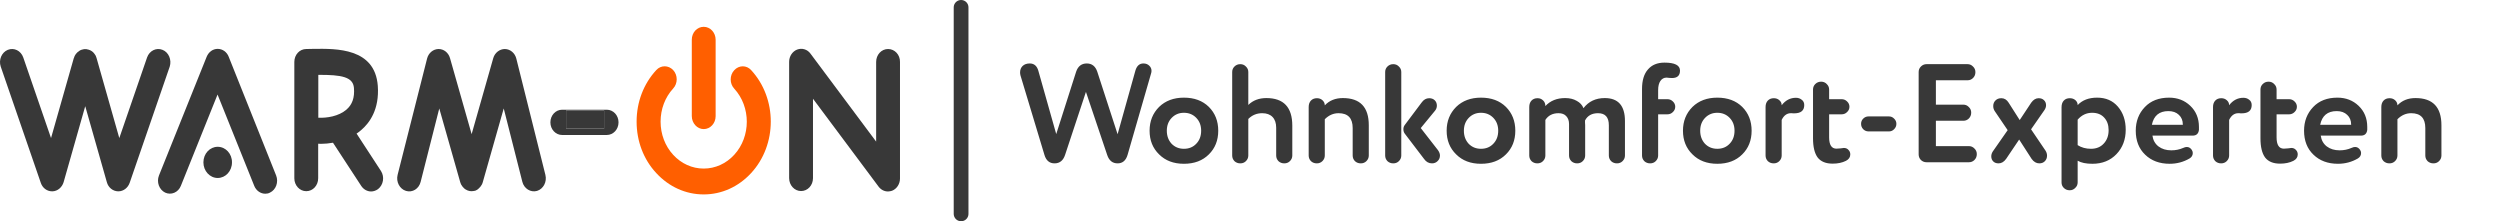
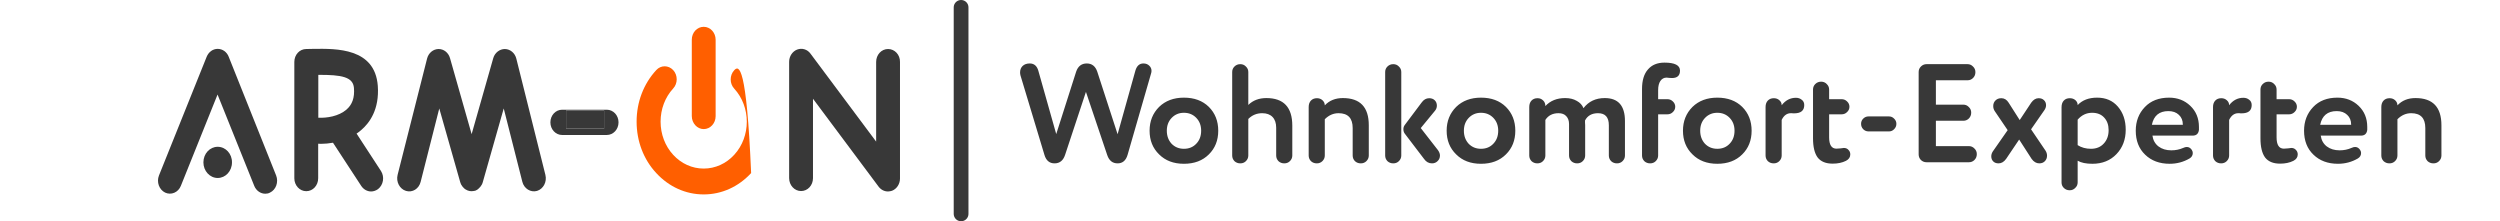
<svg xmlns="http://www.w3.org/2000/svg" width="339" height="30" viewBox="0 0 339 30" fill="none">
-   <path d="M99.561 9.523C98.922 10.209 98.922 11.333 99.561 12.018C101.835 14.495 101.835 18.515 99.561 20.991C98.46 22.192 96.985 22.858 95.421 22.858C93.858 22.858 92.383 22.192 91.282 20.991C90.18 19.791 89.576 18.191 89.576 16.495C89.576 14.8 90.18 13.2 91.282 11.999C91.921 11.314 91.921 10.19 91.282 9.504C90.642 8.818 89.611 8.818 88.989 9.504C87.266 11.371 86.324 13.847 86.324 16.495C86.324 19.143 87.266 21.62 88.989 23.468C90.713 25.335 92.987 26.363 95.421 26.363C97.855 26.363 100.13 25.335 101.853 23.468C105.407 19.62 105.407 13.352 101.853 9.504C101.231 8.818 100.201 8.818 99.561 9.523Z" fill="#FF5F00" />
+   <path d="M99.561 9.523C98.922 10.209 98.922 11.333 99.561 12.018C101.835 14.495 101.835 18.515 99.561 20.991C98.46 22.192 96.985 22.858 95.421 22.858C93.858 22.858 92.383 22.192 91.282 20.991C90.18 19.791 89.576 18.191 89.576 16.495C89.576 14.8 90.18 13.2 91.282 11.999C91.921 11.314 91.921 10.19 91.282 9.504C90.642 8.818 89.611 8.818 88.989 9.504C87.266 11.371 86.324 13.847 86.324 16.495C86.324 19.143 87.266 21.62 88.989 23.468C90.713 25.335 92.987 26.363 95.421 26.363C97.855 26.363 100.13 25.335 101.853 23.468C101.231 8.818 100.201 8.818 99.561 9.523Z" fill="#FF5F00" />
  <path d="M95.424 17.505C96.312 17.505 97.04 16.724 97.04 15.752V5.389C97.04 4.417 96.312 3.636 95.424 3.636C94.517 3.636 93.807 4.417 93.807 5.389V15.733C93.807 16.705 94.535 17.505 95.424 17.505Z" fill="#FF5F00" />
-   <path d="M22.04 6.76C21.205 6.417 20.263 6.875 19.944 7.789L16.177 18.724L13.103 7.903C13.103 7.884 13.085 7.865 13.085 7.846C13.05 7.77 13.032 7.675 12.996 7.599C12.979 7.541 12.943 7.503 12.908 7.446C12.872 7.408 12.854 7.351 12.819 7.313C12.783 7.275 12.748 7.237 12.712 7.179C12.677 7.141 12.641 7.103 12.605 7.065C12.552 7.027 12.517 6.989 12.463 6.951C12.428 6.932 12.392 6.894 12.339 6.875C12.25 6.817 12.161 6.779 12.072 6.76C12.055 6.76 12.055 6.741 12.037 6.741C11.93 6.703 11.824 6.684 11.717 6.665C11.699 6.665 11.664 6.665 11.646 6.665C11.575 6.665 11.486 6.665 11.397 6.665C11.291 6.684 11.184 6.703 11.077 6.741C11.06 6.741 11.042 6.76 11.024 6.76C10.935 6.798 10.864 6.817 10.793 6.875C10.74 6.894 10.704 6.932 10.669 6.97C10.616 7.008 10.58 7.027 10.527 7.065C10.491 7.103 10.456 7.141 10.42 7.179C10.384 7.218 10.331 7.256 10.296 7.313C10.26 7.351 10.242 7.408 10.207 7.446C10.171 7.503 10.136 7.541 10.118 7.599C10.082 7.675 10.047 7.77 10.029 7.846C10.029 7.865 10.011 7.884 9.994 7.922L6.92 18.724L3.153 7.789C2.833 6.875 1.909 6.417 1.056 6.76C0.221 7.103 -0.205 8.113 0.097 9.027L5.534 24.801C5.765 25.487 6.369 25.944 7.062 25.944C7.08 25.944 7.097 25.944 7.115 25.944C7.808 25.925 8.412 25.411 8.625 24.706L11.557 14.399L14.489 24.706C14.684 25.43 15.306 25.925 15.999 25.944C16.017 25.944 16.035 25.944 16.052 25.944C16.728 25.944 17.332 25.487 17.58 24.801L23.017 9.027C23.302 8.113 22.875 7.084 22.04 6.76Z" fill="#383838" />
  <path d="M70.012 7.942C69.817 7.18 69.195 6.665 68.466 6.646C67.756 6.646 67.099 7.142 66.885 7.885L63.953 18.191L61.022 7.885C60.809 7.142 60.187 6.646 59.476 6.646H59.458C58.73 6.665 58.108 7.18 57.912 7.942L53.915 23.716C53.684 24.649 54.181 25.621 55.052 25.887C55.922 26.154 56.811 25.602 57.042 24.649L59.565 14.705L62.408 24.706C62.443 24.801 62.479 24.897 62.514 24.992C62.532 25.011 62.532 25.03 62.55 25.049C62.585 25.125 62.621 25.183 62.674 25.24C62.692 25.259 62.71 25.297 62.728 25.316C62.763 25.373 62.816 25.43 62.87 25.468C62.888 25.487 62.923 25.525 62.941 25.544C62.994 25.582 63.047 25.64 63.118 25.678C63.136 25.697 63.172 25.716 63.189 25.716C63.278 25.773 63.367 25.811 63.456 25.849C63.492 25.868 63.527 25.868 63.563 25.868C63.598 25.887 63.651 25.887 63.687 25.906C63.758 25.925 63.847 25.925 63.918 25.925H63.936C63.936 25.925 63.936 25.925 63.953 25.925C64.025 25.925 64.114 25.925 64.185 25.906C64.22 25.906 64.256 25.887 64.291 25.887C64.326 25.887 64.362 25.868 64.415 25.868C64.415 25.868 64.415 25.868 64.433 25.868C64.522 25.83 64.611 25.792 64.7 25.735C64.717 25.716 64.753 25.697 64.771 25.678C64.824 25.64 64.877 25.602 64.931 25.544C64.966 25.525 64.984 25.487 65.002 25.468C65.055 25.43 65.091 25.373 65.144 25.316C65.162 25.297 65.18 25.259 65.197 25.24C65.233 25.183 65.286 25.106 65.322 25.049C65.339 25.03 65.339 25.011 65.357 24.992C65.393 24.897 65.446 24.801 65.464 24.706L68.306 14.705L70.829 24.649C71.061 25.582 71.967 26.135 72.82 25.887C73.69 25.621 74.188 24.649 73.957 23.716L70.012 7.942Z" fill="#383838" />
  <path d="M120.422 6.646C119.516 6.646 118.805 7.427 118.805 8.399V19.201L109.904 7.275C109.477 6.684 108.749 6.475 108.091 6.723C107.452 6.97 107.007 7.637 107.007 8.38V24.154C107.007 25.125 107.736 25.906 108.624 25.906C109.53 25.906 110.241 25.125 110.241 24.154V13.39L119.143 25.316C119.463 25.735 119.925 25.963 120.404 25.963C120.582 25.963 120.778 25.925 120.955 25.868C121.595 25.621 122.039 24.954 122.039 24.211V8.399C122.057 7.427 121.328 6.646 120.422 6.646Z" fill="#383838" />
  <path d="M48.351 18.114C48.546 17.981 48.759 17.829 48.955 17.657C50.127 16.667 51.46 14.819 51.229 11.637C50.838 6.494 45.615 6.589 42.505 6.627C42.167 6.627 41.848 6.646 41.528 6.646C40.622 6.646 39.911 7.427 39.911 8.399V24.173C39.911 25.144 40.639 25.925 41.528 25.925C42.434 25.925 43.145 25.144 43.145 24.173V19.486C43.269 19.486 43.393 19.505 43.518 19.505C44.051 19.505 44.602 19.448 45.153 19.353L48.99 25.22C49.31 25.697 49.808 25.963 50.323 25.963C50.643 25.963 50.98 25.849 51.265 25.64C51.993 25.068 52.171 23.982 51.656 23.182L48.351 18.114ZM43.163 15.962V10.152C46.343 10.132 47.871 10.437 47.995 11.923C48.102 13.257 47.764 14.19 46.965 14.876C45.916 15.771 44.318 16.019 43.163 15.962Z" fill="#383838" />
  <path d="M31.011 7.694C30.762 7.046 30.176 6.627 29.518 6.627C28.861 6.627 28.292 7.046 28.026 7.694L21.558 23.792C21.203 24.687 21.576 25.716 22.393 26.116C23.211 26.497 24.17 26.097 24.525 25.201L29.5 12.819L34.475 25.201C34.742 25.868 35.346 26.268 35.968 26.268C36.181 26.268 36.412 26.23 36.608 26.116C37.425 25.735 37.798 24.687 37.443 23.792L31.011 7.694Z" fill="#383838" />
  <path d="M29.519 19.905C28.453 19.905 27.582 20.839 27.582 22.02C27.582 23.182 28.453 24.134 29.519 24.134C30.585 24.134 31.456 23.201 31.456 22.02C31.474 20.858 30.603 19.905 29.519 19.905Z" fill="#383838" />
  <path fill-rule="evenodd" clip-rule="evenodd" d="M76.232 18.305H82.273C83.162 18.305 83.872 17.543 83.872 16.591C83.872 15.638 83.162 14.876 82.273 14.876H76.232C75.344 14.876 74.633 15.638 74.633 16.591C74.633 17.543 75.344 18.305 76.232 18.305ZM76.763 17.448V14.971H81.915V17.448H76.763Z" fill="#383838" />
  <path d="M76.763 14.971V17.448H81.915V14.971H76.763Z" fill="#383838" />
  <line x1="130.324" y1="1" x2="130.324" y2="29" stroke="#383838" stroke-width="2" stroke-linecap="round" />
  <path d="M148.792 9.726L151.547 18.2L153.96 9.574C154.15 8.928 154.511 8.605 155.043 8.605C155.372 8.605 155.638 8.706 155.841 8.909C156.044 9.099 156.145 9.333 156.145 9.612C156.145 9.726 156.126 9.84 156.088 9.954L152.896 21.012C152.668 21.772 152.218 22.152 151.547 22.152C150.863 22.152 150.394 21.778 150.141 21.031L147.253 12.462L144.422 21.012C144.169 21.772 143.694 22.152 142.997 22.152C142.313 22.152 141.857 21.772 141.629 21.012L138.38 10.239C138.342 10.1 138.323 9.96 138.323 9.821C138.323 9.466 138.437 9.175 138.665 8.947C138.906 8.719 139.229 8.605 139.634 8.605C140.217 8.605 140.603 8.928 140.793 9.574L143.225 18.181L145.923 9.726C146.176 8.979 146.658 8.605 147.367 8.605C148.064 8.605 148.539 8.979 148.792 9.726ZM157.176 20.936C156.315 20.1 155.884 19.03 155.884 17.725C155.884 16.433 156.315 15.356 157.176 14.495C158.038 13.659 159.159 13.241 160.539 13.241C161.945 13.241 163.073 13.659 163.921 14.495C164.77 15.344 165.194 16.42 165.194 17.725C165.194 19.03 164.77 20.1 163.921 20.936C163.073 21.785 161.945 22.209 160.539 22.209C159.146 22.209 158.025 21.785 157.176 20.936ZM158.886 15.977C158.443 16.433 158.221 17.016 158.221 17.725C158.221 18.434 158.437 19.023 158.867 19.492C159.311 19.948 159.868 20.176 160.539 20.176C161.223 20.176 161.781 19.948 162.211 19.492C162.655 19.036 162.876 18.447 162.876 17.725C162.876 17.016 162.655 16.433 162.211 15.977C161.768 15.521 161.211 15.293 160.539 15.293C159.881 15.293 159.33 15.521 158.886 15.977ZM169.27 16.129V21.088C169.27 21.379 169.162 21.633 168.947 21.848C168.744 22.051 168.491 22.152 168.187 22.152C167.87 22.152 167.604 22.051 167.389 21.848C167.186 21.633 167.085 21.379 167.085 21.088V9.764C167.085 9.473 167.186 9.226 167.389 9.023C167.604 8.808 167.87 8.7 168.187 8.7C168.491 8.7 168.744 8.808 168.947 9.023C169.162 9.226 169.27 9.473 169.27 9.764V14.229C169.903 13.608 170.72 13.298 171.721 13.298C174.064 13.298 175.236 14.546 175.236 17.041V21.088C175.236 21.379 175.128 21.633 174.913 21.848C174.71 22.051 174.457 22.152 174.153 22.152C173.836 22.152 173.57 22.051 173.355 21.848C173.152 21.633 173.051 21.379 173.051 21.088V17.326C173.051 16.693 172.886 16.205 172.557 15.863C172.228 15.521 171.759 15.35 171.151 15.35C170.416 15.35 169.789 15.61 169.27 16.129ZM178.578 13.317C178.882 13.317 179.136 13.412 179.338 13.602C179.541 13.792 179.642 14.02 179.642 14.286C180.263 13.627 181.08 13.298 182.093 13.298C184.437 13.298 185.608 14.527 185.608 16.984V21.088C185.608 21.379 185.501 21.633 185.285 21.848C185.083 22.051 184.829 22.152 184.525 22.152C184.209 22.152 183.943 22.051 183.727 21.848C183.525 21.633 183.423 21.379 183.423 21.088V17.364C183.423 16.021 182.784 15.35 181.504 15.35C180.808 15.35 180.187 15.622 179.642 16.167V21.088C179.642 21.379 179.535 21.633 179.319 21.848C179.117 22.051 178.863 22.152 178.559 22.152C178.243 22.152 177.977 22.051 177.761 21.848C177.559 21.633 177.457 21.379 177.457 21.088V14.514C177.457 14.147 177.559 13.855 177.761 13.64C177.964 13.425 178.236 13.317 178.578 13.317ZM193.111 21.563L190.489 18.124C190.363 17.959 190.299 17.757 190.299 17.516C190.299 17.301 190.363 17.111 190.489 16.946L192.769 13.906C193.048 13.513 193.39 13.317 193.795 13.317C194.112 13.317 194.365 13.412 194.555 13.602C194.745 13.792 194.84 14.033 194.84 14.324C194.84 14.577 194.758 14.805 194.593 15.008L192.655 17.364L194.992 20.366C195.17 20.619 195.258 20.86 195.258 21.088C195.258 21.392 195.151 21.645 194.935 21.848C194.733 22.051 194.479 22.152 194.175 22.152C193.745 22.152 193.39 21.956 193.111 21.563ZM190.014 9.764V21.088C190.014 21.379 189.907 21.633 189.691 21.848C189.489 22.051 189.235 22.152 188.931 22.152C188.615 22.152 188.349 22.051 188.133 21.848C187.931 21.633 187.829 21.379 187.829 21.088V9.764C187.829 9.473 187.931 9.226 188.133 9.023C188.349 8.808 188.615 8.7 188.931 8.7C189.235 8.7 189.489 8.808 189.691 9.023C189.907 9.226 190.014 9.473 190.014 9.764ZM197.458 20.936C196.597 20.1 196.166 19.03 196.166 17.725C196.166 16.433 196.597 15.356 197.458 14.495C198.32 13.659 199.441 13.241 200.821 13.241C202.227 13.241 203.355 13.659 204.203 14.495C205.052 15.344 205.476 16.42 205.476 17.725C205.476 19.03 205.052 20.1 204.203 20.936C203.355 21.785 202.227 22.209 200.821 22.209C199.428 22.209 198.307 21.785 197.458 20.936ZM199.168 15.977C198.725 16.433 198.503 17.016 198.503 17.725C198.503 18.434 198.719 19.023 199.149 19.492C199.593 19.948 200.15 20.176 200.821 20.176C201.505 20.176 202.063 19.948 202.493 19.492C202.937 19.036 203.158 18.447 203.158 17.725C203.158 17.016 202.937 16.433 202.493 15.977C202.05 15.521 201.493 15.293 200.821 15.293C200.163 15.293 199.612 15.521 199.168 15.977ZM209.552 14.381C210.224 13.659 211.117 13.298 212.231 13.298C212.852 13.298 213.378 13.425 213.808 13.678C214.252 13.919 214.556 14.248 214.72 14.666C215.417 13.754 216.38 13.298 217.608 13.298C219.432 13.298 220.344 14.337 220.344 16.414V21.088C220.344 21.379 220.237 21.633 220.021 21.848C219.819 22.051 219.565 22.152 219.261 22.152C218.945 22.152 218.679 22.051 218.463 21.848C218.261 21.633 218.159 21.379 218.159 21.088V16.984C218.159 15.895 217.672 15.35 216.696 15.35C215.86 15.35 215.271 15.679 214.929 16.338C214.929 16.363 214.929 16.465 214.929 16.642C214.942 16.807 214.948 16.914 214.948 16.965V21.088C214.948 21.379 214.841 21.633 214.625 21.848C214.423 22.051 214.169 22.152 213.865 22.152C213.549 22.152 213.283 22.051 213.067 21.848C212.865 21.633 212.763 21.379 212.763 21.088V16.832C212.763 16.376 212.637 16.015 212.383 15.749C212.143 15.483 211.794 15.35 211.338 15.35C210.54 15.35 209.945 15.654 209.552 16.262V21.088C209.552 21.379 209.445 21.633 209.229 21.848C209.027 22.051 208.773 22.152 208.469 22.152C208.153 22.152 207.887 22.051 207.671 21.848C207.469 21.633 207.367 21.379 207.367 21.088V14.514C207.367 14.147 207.469 13.855 207.671 13.64C207.874 13.425 208.146 13.317 208.488 13.317C208.792 13.317 209.046 13.418 209.248 13.621C209.451 13.811 209.552 14.064 209.552 14.381ZM226.098 15.502H224.844V21.088C224.844 21.379 224.736 21.633 224.521 21.848C224.318 22.051 224.065 22.152 223.761 22.152C223.444 22.152 223.178 22.051 222.963 21.848C222.76 21.633 222.659 21.379 222.659 21.088V12.063C222.659 10.91 222.925 10.03 223.457 9.422C223.989 8.801 224.736 8.491 225.699 8.491C227.105 8.491 227.808 8.852 227.808 9.574C227.808 10.245 227.447 10.581 226.725 10.581C226.661 10.581 226.535 10.575 226.345 10.562C226.167 10.537 226.053 10.524 226.003 10.524C225.635 10.524 225.35 10.676 225.148 10.98C224.945 11.271 224.844 11.689 224.844 12.234V13.45H226.098C226.389 13.45 226.636 13.551 226.839 13.754C227.054 13.957 227.162 14.197 227.162 14.476C227.162 14.755 227.054 14.995 226.839 15.198C226.636 15.401 226.389 15.502 226.098 15.502ZM229.502 20.936C228.641 20.1 228.21 19.03 228.21 17.725C228.21 16.433 228.641 15.356 229.502 14.495C230.364 13.659 231.485 13.241 232.865 13.241C234.271 13.241 235.399 13.659 236.247 14.495C237.096 15.344 237.52 16.42 237.52 17.725C237.52 19.03 237.096 20.1 236.247 20.936C235.399 21.785 234.271 22.209 232.865 22.209C231.472 22.209 230.351 21.785 229.502 20.936ZM231.212 15.977C230.769 16.433 230.547 17.016 230.547 17.725C230.547 18.434 230.763 19.023 231.193 19.492C231.637 19.948 232.194 20.176 232.865 20.176C233.549 20.176 234.107 19.948 234.537 19.492C234.981 19.036 235.202 18.447 235.202 17.725C235.202 17.016 234.981 16.433 234.537 15.977C234.094 15.521 233.537 15.293 232.865 15.293C232.207 15.293 231.656 15.521 231.212 15.977ZM240.532 13.317C240.836 13.317 241.09 13.412 241.292 13.602C241.495 13.779 241.596 14.001 241.596 14.267C242.116 13.596 242.762 13.26 243.534 13.26C243.838 13.26 244.098 13.349 244.313 13.526C244.541 13.691 244.655 13.931 244.655 14.248C244.655 14.995 244.199 15.369 243.287 15.369C243.275 15.369 243.224 15.369 243.135 15.369C243.059 15.356 243.009 15.35 242.983 15.35H242.85C242.306 15.35 241.888 15.654 241.596 16.262V21.088C241.596 21.379 241.489 21.633 241.273 21.848C241.071 22.051 240.817 22.152 240.513 22.152C240.197 22.152 239.931 22.051 239.715 21.848C239.513 21.633 239.411 21.379 239.411 21.088V14.514C239.411 14.147 239.513 13.855 239.715 13.64C239.918 13.425 240.19 13.317 240.532 13.317ZM250.025 20.062C250.291 20.062 250.5 20.151 250.652 20.328C250.817 20.493 250.899 20.695 250.899 20.936C250.899 21.316 250.703 21.607 250.31 21.81C249.804 22.063 249.202 22.19 248.505 22.19C247.581 22.19 246.903 21.911 246.472 21.354C246.054 20.784 245.845 19.916 245.845 18.751V12.139C245.845 11.848 245.947 11.601 246.149 11.398C246.365 11.183 246.631 11.075 246.947 11.075C247.251 11.075 247.505 11.183 247.707 11.398C247.923 11.601 248.03 11.848 248.03 12.139V13.45H249.721C250.013 13.45 250.26 13.551 250.462 13.754C250.678 13.957 250.785 14.197 250.785 14.476C250.785 14.755 250.678 14.995 250.462 15.198C250.26 15.401 250.013 15.502 249.721 15.502H248.03V18.618C248.03 19.644 248.36 20.157 249.018 20.157C249.158 20.157 249.348 20.144 249.588 20.119C249.842 20.081 249.987 20.062 250.025 20.062ZM253.369 15.787H256.143C256.421 15.787 256.656 15.888 256.846 16.091C257.048 16.281 257.15 16.515 257.15 16.794C257.15 17.073 257.048 17.313 256.846 17.516C256.656 17.719 256.421 17.82 256.143 17.82H253.369C253.09 17.82 252.849 17.719 252.647 17.516C252.457 17.313 252.362 17.073 252.362 16.794C252.362 16.515 252.457 16.281 252.647 16.091C252.849 15.888 253.09 15.787 253.369 15.787ZM262.507 16.376V19.815H266.991C267.282 19.815 267.529 19.923 267.732 20.138C267.947 20.341 268.055 20.594 268.055 20.898C268.055 21.215 267.947 21.481 267.732 21.696C267.529 21.899 267.282 22 266.991 22H261.234C260.943 22 260.689 21.899 260.474 21.696C260.271 21.481 260.17 21.227 260.17 20.936V9.764C260.17 9.473 260.271 9.226 260.474 9.023C260.689 8.808 260.943 8.7 261.234 8.7H266.801C267.092 8.7 267.339 8.808 267.542 9.023C267.757 9.226 267.865 9.479 267.865 9.783C267.865 10.1 267.757 10.366 267.542 10.581C267.339 10.784 267.092 10.885 266.801 10.885H262.507V14.191H266.231C266.522 14.191 266.769 14.299 266.972 14.514C267.187 14.717 267.295 14.97 267.295 15.274C267.295 15.591 267.187 15.857 266.972 16.072C266.769 16.275 266.522 16.376 266.231 16.376H262.507ZM272.372 13.925L273.873 16.281L275.431 13.925C275.722 13.52 276.058 13.317 276.438 13.317C276.742 13.317 276.983 13.406 277.16 13.583C277.35 13.76 277.445 13.988 277.445 14.267C277.445 14.482 277.375 14.698 277.236 14.913L275.412 17.535L277.369 20.423C277.508 20.638 277.578 20.866 277.578 21.107C277.578 21.411 277.477 21.664 277.274 21.867C277.084 22.057 276.837 22.152 276.533 22.152C276.128 22.152 275.779 21.949 275.488 21.544L273.797 18.922L272.03 21.544C271.739 21.949 271.397 22.152 271.004 22.152C270.7 22.152 270.459 22.063 270.282 21.886C270.105 21.709 270.016 21.481 270.016 21.202C270.016 20.974 270.086 20.752 270.225 20.537L272.239 17.649L270.472 15.046C270.345 14.843 270.282 14.622 270.282 14.381C270.282 14.077 270.383 13.824 270.586 13.621C270.789 13.418 271.055 13.317 271.384 13.317C271.789 13.317 272.119 13.52 272.372 13.925ZM281.73 16.224V19.682C282.249 20.011 282.851 20.176 283.535 20.176C284.257 20.176 284.833 19.942 285.264 19.473C285.707 19.004 285.929 18.396 285.929 17.649C285.929 16.94 285.726 16.37 285.321 15.939C284.928 15.508 284.384 15.293 283.687 15.293C282.927 15.293 282.275 15.603 281.73 16.224ZM279.545 24.736V14.552C279.545 14.159 279.646 13.855 279.849 13.64C280.052 13.425 280.324 13.317 280.666 13.317C280.97 13.317 281.223 13.406 281.426 13.583C281.629 13.76 281.73 13.982 281.73 14.248C282.363 13.577 283.244 13.241 284.371 13.241C285.549 13.241 286.486 13.646 287.183 14.457C287.892 15.28 288.247 16.325 288.247 17.592C288.247 18.922 287.829 20.024 286.993 20.898C286.157 21.772 285.068 22.209 283.725 22.209C282.864 22.209 282.199 22.07 281.73 21.791V24.736C281.73 25.027 281.622 25.274 281.407 25.477C281.204 25.692 280.951 25.8 280.647 25.8C280.33 25.8 280.064 25.692 279.849 25.477C279.646 25.274 279.545 25.027 279.545 24.736ZM295.992 16.927V16.889C295.992 16.344 295.814 15.907 295.46 15.578C295.105 15.236 294.63 15.065 294.035 15.065C292.793 15.065 292.046 15.686 291.793 16.927H295.992ZM297.322 18.39H291.869C291.957 19.011 292.23 19.498 292.686 19.853C293.154 20.208 293.737 20.385 294.434 20.385C295.004 20.385 295.536 20.277 296.03 20.062C296.22 19.973 296.384 19.929 296.524 19.929C296.802 19.929 297.03 20.062 297.208 20.328C297.296 20.467 297.341 20.607 297.341 20.746C297.341 21.063 297.195 21.31 296.904 21.487C296.08 21.968 295.181 22.209 294.206 22.209C292.838 22.209 291.729 21.797 290.881 20.974C290.032 20.163 289.608 19.08 289.608 17.725C289.608 16.446 290.019 15.375 290.843 14.514C291.653 13.665 292.749 13.241 294.13 13.241C295.27 13.241 296.226 13.608 296.999 14.343C297.784 15.09 298.177 16.047 298.177 17.212V17.611C298.113 18.13 297.828 18.39 297.322 18.39ZM301.206 13.317C301.51 13.317 301.763 13.412 301.966 13.602C302.169 13.779 302.27 14.001 302.27 14.267C302.789 13.596 303.435 13.26 304.208 13.26C304.512 13.26 304.772 13.349 304.987 13.526C305.215 13.691 305.329 13.931 305.329 14.248C305.329 14.995 304.873 15.369 303.961 15.369C303.948 15.369 303.898 15.369 303.809 15.369C303.733 15.356 303.682 15.35 303.657 15.35H303.524C302.979 15.35 302.561 15.654 302.27 16.262V21.088C302.27 21.379 302.162 21.633 301.947 21.848C301.744 22.051 301.491 22.152 301.187 22.152C300.87 22.152 300.604 22.051 300.389 21.848C300.186 21.633 300.085 21.379 300.085 21.088V14.514C300.085 14.147 300.186 13.855 300.389 13.64C300.592 13.425 300.864 13.317 301.206 13.317ZM310.699 20.062C310.965 20.062 311.174 20.151 311.326 20.328C311.491 20.493 311.573 20.695 311.573 20.936C311.573 21.316 311.377 21.607 310.984 21.81C310.477 22.063 309.876 22.19 309.179 22.19C308.254 22.19 307.577 21.911 307.146 21.354C306.728 20.784 306.519 19.916 306.519 18.751V12.139C306.519 11.848 306.62 11.601 306.823 11.398C307.038 11.183 307.304 11.075 307.621 11.075C307.925 11.075 308.178 11.183 308.381 11.398C308.596 11.601 308.704 11.848 308.704 12.139V13.45H310.395C310.686 13.45 310.933 13.551 311.136 13.754C311.351 13.957 311.459 14.197 311.459 14.476C311.459 14.755 311.351 14.995 311.136 15.198C310.933 15.401 310.686 15.502 310.395 15.502H308.704V18.618C308.704 19.644 309.033 20.157 309.692 20.157C309.831 20.157 310.021 20.144 310.262 20.119C310.515 20.081 310.661 20.062 310.699 20.062ZM318.814 16.927V16.889C318.814 16.344 318.637 15.907 318.282 15.578C317.927 15.236 317.452 15.065 316.857 15.065C315.616 15.065 314.868 15.686 314.615 16.927H318.814ZM320.144 18.39H314.691C314.78 19.011 315.052 19.498 315.508 19.853C315.977 20.208 316.559 20.385 317.256 20.385C317.826 20.385 318.358 20.277 318.852 20.062C319.042 19.973 319.207 19.929 319.346 19.929C319.625 19.929 319.853 20.062 320.03 20.328C320.119 20.467 320.163 20.607 320.163 20.746C320.163 21.063 320.017 21.31 319.726 21.487C318.903 21.968 318.003 22.209 317.028 22.209C315.66 22.209 314.552 21.797 313.703 20.974C312.854 20.163 312.43 19.08 312.43 17.725C312.43 16.446 312.842 15.375 313.665 14.514C314.476 13.665 315.571 13.241 316.952 13.241C318.092 13.241 319.048 13.608 319.821 14.343C320.606 15.09 320.999 16.047 320.999 17.212V17.611C320.936 18.13 320.651 18.39 320.144 18.39ZM324.028 13.317C324.332 13.317 324.586 13.412 324.788 13.602C324.991 13.792 325.092 14.02 325.092 14.286C325.713 13.627 326.53 13.298 327.543 13.298C329.887 13.298 331.058 14.527 331.058 16.984V21.088C331.058 21.379 330.951 21.633 330.735 21.848C330.533 22.051 330.279 22.152 329.975 22.152C329.659 22.152 329.393 22.051 329.177 21.848C328.975 21.633 328.873 21.379 328.873 21.088V17.364C328.873 16.021 328.234 15.35 326.954 15.35C326.258 15.35 325.637 15.622 325.092 16.167V21.088C325.092 21.379 324.985 21.633 324.769 21.848C324.567 22.051 324.313 22.152 324.009 22.152C323.693 22.152 323.427 22.051 323.211 21.848C323.009 21.633 322.907 21.379 322.907 21.088V14.514C322.907 14.147 323.009 13.855 323.211 13.64C323.414 13.425 323.686 13.317 324.028 13.317Z" fill="#383838" />
</svg>